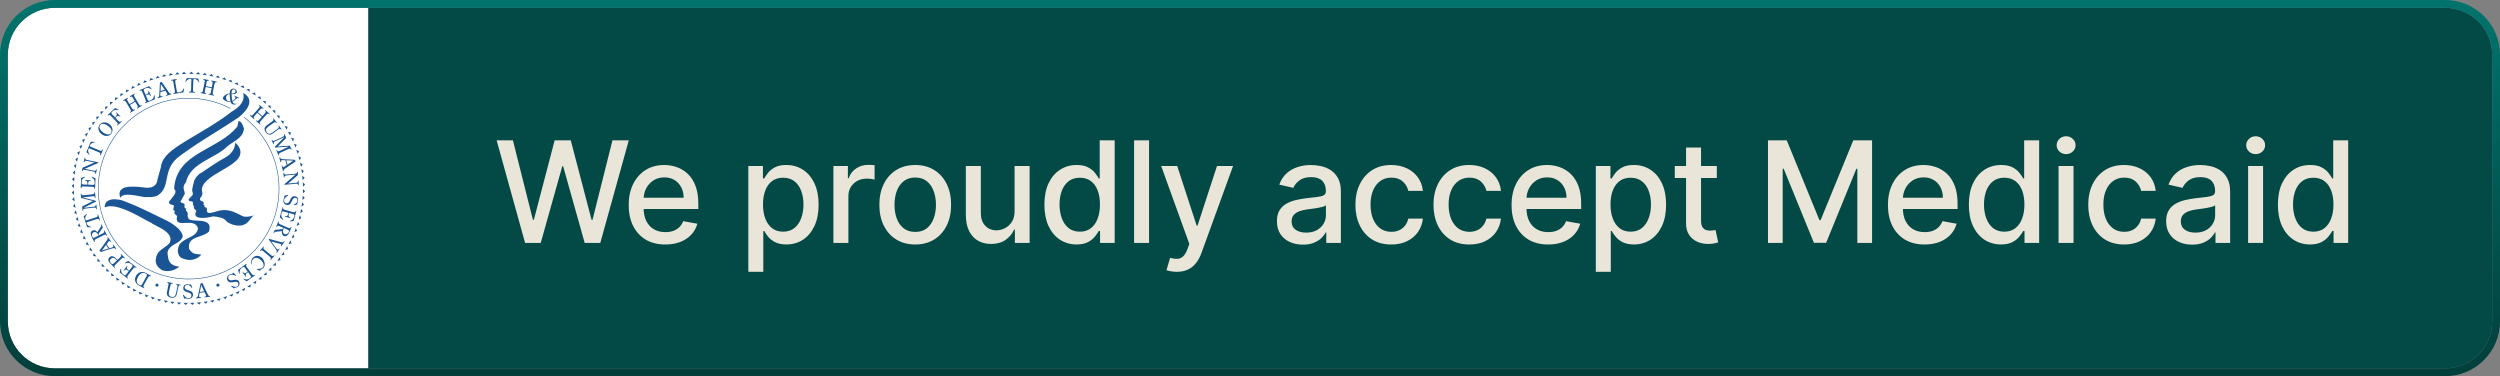
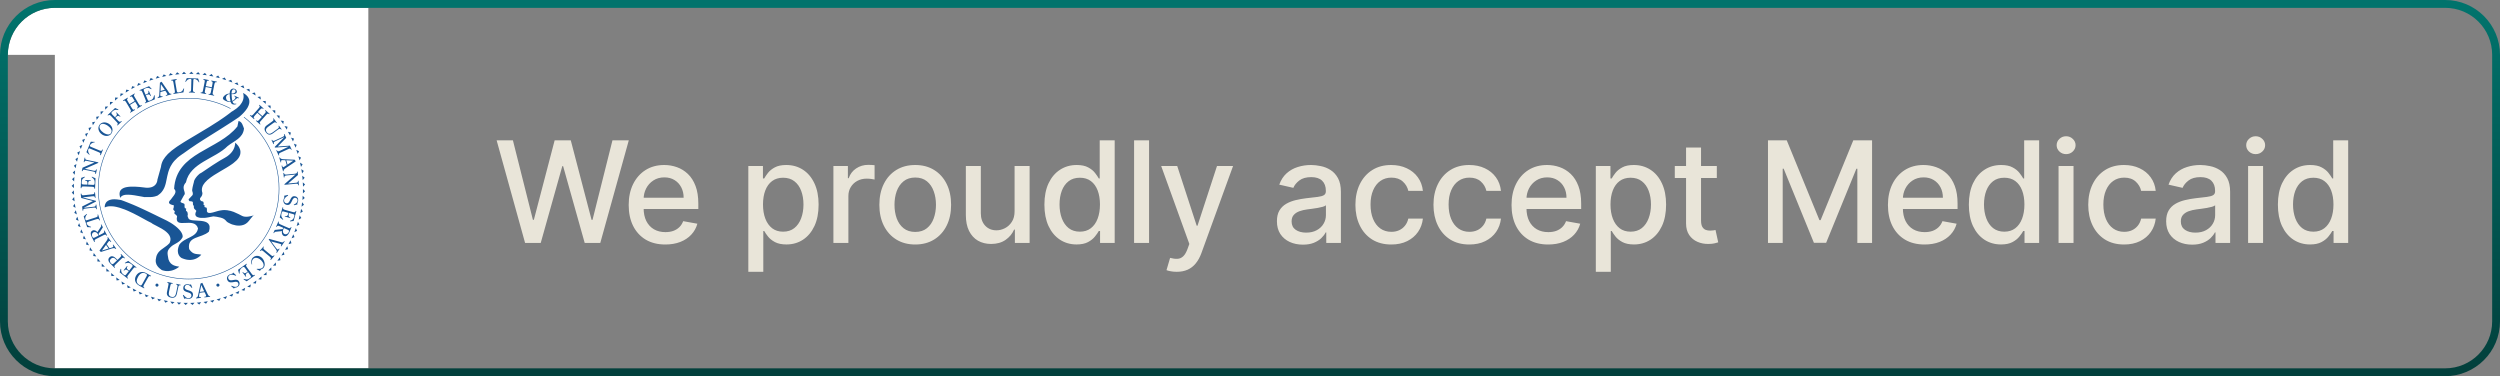
<svg xmlns="http://www.w3.org/2000/svg" width="319" height="48" viewBox="0 0 319 48" fill="none">
  <rect x="0" y="0" width="319" height="48" fill="#808080" stroke="none" />
  <g clip-path="url(#clip0_1492_3655)">
    <rect width="46" height="46" transform="translate(1 1)" fill="white" />
    <g clip-path="url(#clip1_1492_3655)">
      <path d="M29.384 13.834L29.084 13.684L28.78 13.542L28.47 13.406L28.155 13.282L27.834 13.165L27.512 13.059L27.183 12.96L26.85 12.873L26.517 12.796L26.177 12.726L25.834 12.668L25.486 12.62L25.139 12.584L24.788 12.558L24.434 12.54L24.075 12.536C17.696 12.536 12.537 17.702 12.537 24.071C12.537 24.531 12.564 24.984 12.616 25.43C13.289 31.156 18.157 35.605 24.075 35.605C30.444 35.605 35.607 30.436 35.607 24.071C35.607 20.371 33.866 17.073 31.154 14.964" stroke="#185494" stroke-width="0.07" stroke-miterlimit="10.433" stroke-linecap="square" />
      <path d="M24.416 9.147L24.138 9.429H24.698L24.416 9.147ZM23.465 9.158L23.206 9.458L23.758 9.418L23.465 9.158ZM25.286 9.198L24.986 9.458L25.546 9.487L25.286 9.198ZM22.606 9.217L22.358 9.527L22.917 9.458L22.606 9.217ZM26.149 9.297L25.838 9.538L26.387 9.597L26.149 9.297ZM21.747 9.326L21.517 9.648L22.069 9.546L21.747 9.326ZM26.997 9.436L26.679 9.666L27.228 9.758L26.997 9.436ZM20.899 9.487L20.687 9.816L21.228 9.688L20.899 9.487ZM27.838 9.637L27.509 9.846L28.047 9.966L27.838 9.637ZM20.058 9.696L19.868 10.036L20.398 9.878L20.058 9.696ZM28.668 9.886L28.328 10.069L28.858 10.226L28.668 9.886ZM19.228 9.948L19.056 10.306L19.586 10.116L19.228 9.948ZM23.834 9.966L23.637 10.416L23.706 10.449C23.816 10.237 24.036 10.058 24.288 10.069C24.456 10.069 24.427 10.218 24.416 10.346L24.387 11.388C24.375 11.666 24.335 11.725 24.105 11.725V11.805L24.876 11.827V11.747L24.818 11.743L24.752 11.732L24.694 11.707L24.657 11.663L24.635 11.601L24.628 11.531L24.624 11.41L24.668 10.357C24.668 10.226 24.646 10.076 24.818 10.076C25.067 10.098 25.279 10.288 25.377 10.507L25.436 10.478L25.279 10.017L23.834 9.966ZM22.547 10.076L21.838 10.197L21.845 10.277C22.047 10.237 22.098 10.306 22.138 10.577L22.299 11.538C22.335 11.816 22.317 11.886 22.116 11.915L22.127 11.995L23.407 11.787L23.498 11.308L23.425 11.286C23.308 11.597 23.195 11.725 22.866 11.787C22.628 11.827 22.577 11.765 22.547 11.546L22.376 10.537C22.335 10.266 22.357 10.185 22.566 10.156L22.547 10.076ZM25.959 10.076L25.937 10.156C26.138 10.197 26.156 10.266 26.098 10.537L25.907 11.498C25.856 11.776 25.808 11.827 25.618 11.787L25.596 11.878L26.299 12.006L26.317 11.926C26.127 11.886 26.097 11.816 26.156 11.546L26.247 11.096L27.008 11.246L26.916 11.695C26.869 11.966 26.817 12.028 26.627 11.984L26.605 12.065L27.315 12.207L27.326 12.127C27.125 12.087 27.106 12.014 27.158 11.747L27.348 10.785C27.406 10.518 27.446 10.456 27.648 10.496L27.666 10.409L26.968 10.277L26.946 10.357C27.136 10.398 27.158 10.467 27.106 10.738L27.026 11.136L26.265 10.986L26.346 10.588C26.397 10.317 26.448 10.259 26.638 10.299L26.657 10.219L25.959 10.076ZM29.487 10.178L29.125 10.335L29.655 10.526L29.487 10.178ZM18.417 10.259L18.278 10.617L18.779 10.398L18.417 10.259ZM20.618 10.427L20.409 10.548L20.329 11.985C20.329 12.164 20.318 12.387 20.11 12.445L20.128 12.526L20.749 12.357L20.727 12.277C20.629 12.295 20.49 12.314 20.457 12.197C20.439 12.127 20.457 11.915 20.468 11.846V11.747L21.089 11.575L21.269 11.835C21.287 11.879 21.338 11.948 21.349 11.985C21.389 12.105 21.228 12.127 21.148 12.156L21.166 12.237L21.879 12.036L21.846 11.955C21.788 11.966 21.729 11.966 21.678 11.937C21.587 11.879 21.488 11.688 21.429 11.604L20.618 10.427ZM30.288 10.518L29.915 10.657L30.427 10.877L30.288 10.518ZM17.627 10.606L17.507 10.975L18 10.727L17.627 10.606ZM20.526 10.738L21.027 11.454L20.49 11.604L20.526 10.738ZM31.056 10.899L30.687 11.027L31.177 11.275L31.056 10.899ZM16.86 10.997L16.757 11.374L17.236 11.096L16.86 10.997ZM19.02 10.997L17.81 11.498L17.839 11.575C18.018 11.498 18.077 11.546 18.187 11.798L18.56 12.705C18.669 12.968 18.658 13.034 18.479 13.114L18.508 13.184L19.748 12.675L19.741 12.164H19.667C19.558 12.544 19.55 12.653 19.17 12.818C18.958 12.906 18.9 12.877 18.83 12.694L18.6 12.156L18.698 12.127C18.878 12.036 19.079 11.966 19.199 12.266L19.269 12.237L18.987 11.575L18.929 11.597C19.009 11.856 18.878 11.955 18.669 12.046L18.57 12.087L18.388 11.655C18.3 11.425 18.3 11.388 18.53 11.286C18.87 11.147 18.98 11.195 19.298 11.388L19.338 11.326L19.02 10.997ZM29.764 11.302C29.604 11.303 29.46 11.391 29.377 11.557L29.352 11.615L29.337 11.67L29.323 11.743L29.319 11.864L29.315 11.937L29.198 11.948C28.975 11.966 28.789 12.057 28.606 12.237C28.178 12.664 28.686 12.818 28.935 12.935C29.096 13.015 29.257 13.034 29.436 13.026C29.487 13.143 29.527 13.235 29.648 13.293C29.805 13.367 29.995 13.345 30.156 13.286L30.145 13.224C30.046 13.235 29.937 13.253 29.838 13.206C29.758 13.165 29.684 13.056 29.666 12.968C29.838 12.884 29.988 12.756 30.116 12.635C30.248 12.514 30.288 12.474 30.467 12.555L30.496 12.485L29.926 12.207L29.886 12.266C30.006 12.328 30.098 12.394 30.025 12.525C29.948 12.686 29.805 12.803 29.648 12.884C29.575 12.606 29.568 12.313 29.546 12.014C29.758 12.014 30.087 12.028 30.196 11.816C30.288 11.637 30.156 11.436 29.988 11.355C29.913 11.319 29.836 11.301 29.764 11.302ZM31.805 11.326L31.429 11.436L31.907 11.707L31.805 11.326ZM29.83 11.395C29.861 11.395 29.894 11.402 29.926 11.418L29.981 11.454L30.017 11.506L30.039 11.56L30.05 11.622L30.043 11.685L30.028 11.743C29.937 11.915 29.717 11.948 29.546 11.937C29.538 11.816 29.557 11.655 29.615 11.546C29.653 11.455 29.737 11.394 29.83 11.395ZM16.109 11.436L16.029 11.816L16.497 11.516L16.109 11.436ZM32.535 11.805L32.148 11.886L32.616 12.186L32.535 11.805ZM31.007 11.864C31.007 11.864 31.027 11.908 31.047 11.988C31.067 12.067 31.086 12.181 31.083 12.322C31.083 12.345 31.082 12.37 31.08 12.394C31.077 12.444 31.071 12.496 31.061 12.551C31.056 12.578 31.05 12.606 31.044 12.634C31.037 12.663 31.029 12.692 31.02 12.721C31.012 12.751 31.002 12.781 30.991 12.811C30.979 12.842 30.967 12.873 30.954 12.904C30.927 12.967 30.895 13.031 30.857 13.097C30.799 13.195 30.729 13.297 30.643 13.4C30.614 13.434 30.584 13.469 30.552 13.504C30.358 13.713 30.097 13.928 29.748 14.139C29.69 14.174 29.63 14.209 29.567 14.244C29.477 14.314 29.387 14.384 29.296 14.453C29.205 14.522 29.113 14.591 29.021 14.659C28.928 14.727 28.835 14.795 28.741 14.863C28.647 14.93 28.552 14.996 28.457 15.062C28.266 15.195 28.073 15.325 27.879 15.454C27.491 15.711 27.096 15.96 26.703 16.202C26.114 16.566 25.527 16.913 24.965 17.246C24.778 17.357 24.593 17.466 24.412 17.574C24.231 17.681 24.054 17.788 23.881 17.892C23.709 17.997 23.54 18.101 23.377 18.203C23.133 18.355 22.9 18.505 22.682 18.652C22.61 18.701 22.539 18.749 22.47 18.797C22.054 19.087 21.702 19.365 21.435 19.633C21.401 19.672 21.362 19.713 21.321 19.758C21.177 19.915 21.003 20.112 20.853 20.364C20.832 20.401 20.811 20.438 20.791 20.476C20.67 20.707 20.573 20.982 20.536 21.311L20.086 22.92L20.079 23L20.068 23.07L20.05 23.15L20.017 23.245L19.999 23.296L19.973 23.348L19.948 23.399L19.915 23.45L19.878 23.505L19.838 23.556L19.79 23.607L19.739 23.655L19.681 23.702L19.585 23.768L19.512 23.808L19.432 23.845L19.348 23.878L19.205 23.914L19.15 23.925L19.044 23.94L18.986 23.947L18.927 23.951L18.865 23.954H18.734L18.668 23.951L18.595 23.947L18.522 23.94L18.448 23.929C18.041 23.877 17.607 23.83 17.195 23.816C17.04 23.811 16.888 23.81 16.742 23.815C16.645 23.818 16.55 23.824 16.458 23.833C16.366 23.842 16.278 23.854 16.194 23.869C16.151 23.877 16.11 23.886 16.07 23.895C16.03 23.904 15.991 23.915 15.953 23.926C15.915 23.938 15.878 23.95 15.842 23.963C15.807 23.977 15.773 23.991 15.74 24.006C15.642 24.053 15.555 24.108 15.484 24.175C15.46 24.197 15.438 24.221 15.417 24.246C15.397 24.27 15.378 24.296 15.361 24.324C15.344 24.351 15.329 24.38 15.316 24.41C15.303 24.44 15.292 24.471 15.283 24.504C15.255 24.602 15.246 24.714 15.257 24.839C15.268 24.965 15.3 25.104 15.355 25.26C15.364 25.237 15.374 25.215 15.386 25.194C15.397 25.173 15.41 25.153 15.424 25.134C15.438 25.116 15.453 25.098 15.469 25.081C15.485 25.065 15.502 25.049 15.521 25.035C15.539 25.02 15.559 25.006 15.579 24.994C15.62 24.968 15.666 24.946 15.715 24.928C15.764 24.909 15.817 24.894 15.873 24.882C15.901 24.876 15.93 24.871 15.96 24.866C15.989 24.862 16.02 24.858 16.051 24.855C16.144 24.846 16.244 24.842 16.348 24.843C16.836 24.85 17.431 24.963 17.981 25.067C18.138 25.096 18.291 25.125 18.438 25.15C19.098 25.15 19.381 25.166 19.729 25.078C19.787 25.063 19.847 25.045 19.911 25.024C19.974 25.003 20.042 24.978 20.116 24.949C20.236 24.869 20.342 24.785 20.436 24.699C20.459 24.677 20.482 24.655 20.504 24.633C20.526 24.611 20.547 24.589 20.568 24.566C20.588 24.544 20.608 24.521 20.628 24.498C20.762 24.338 20.865 24.169 20.947 23.992C21.017 23.84 21.071 23.683 21.116 23.52C21.132 23.466 21.146 23.412 21.159 23.357C21.2 23.192 21.233 23.022 21.267 22.85C21.29 22.734 21.313 22.618 21.338 22.5C21.375 22.323 21.417 22.144 21.471 21.962C21.543 21.721 21.635 21.477 21.764 21.231C21.828 21.109 21.902 20.986 21.987 20.863C22.029 20.802 22.075 20.741 22.123 20.679C22.171 20.618 22.223 20.557 22.277 20.496C22.387 20.374 22.509 20.252 22.647 20.131C22.716 20.071 22.789 20.011 22.865 19.951C22.981 19.86 23.105 19.771 23.239 19.682C23.284 19.652 23.33 19.622 23.377 19.593C23.657 19.387 23.94 19.186 24.226 18.988C24.512 18.791 24.8 18.597 25.09 18.405C25.236 18.31 25.382 18.215 25.528 18.12C25.674 18.025 25.821 17.931 25.969 17.837C26.264 17.649 26.561 17.462 26.859 17.275C27.755 16.714 28.667 16.15 29.585 15.55C29.739 15.449 29.892 15.348 30.045 15.246C30.199 15.144 30.352 15.04 30.506 14.935C30.588 14.866 30.666 14.799 30.739 14.732C30.812 14.666 30.881 14.601 30.945 14.537C31.009 14.473 31.07 14.411 31.126 14.349C31.294 14.165 31.427 13.993 31.529 13.832C31.563 13.778 31.593 13.726 31.621 13.674C31.785 13.366 31.835 13.102 31.817 12.878C31.814 12.84 31.808 12.804 31.802 12.769C31.795 12.734 31.787 12.7 31.777 12.667C31.767 12.634 31.755 12.602 31.742 12.572C31.717 12.51 31.686 12.453 31.652 12.4C31.636 12.374 31.618 12.348 31.599 12.324C31.544 12.251 31.482 12.187 31.42 12.132C31.4 12.113 31.379 12.096 31.359 12.08C31.298 12.03 31.238 11.99 31.186 11.958C31.151 11.937 31.12 11.919 31.093 11.905C31.04 11.878 31.007 11.864 31.007 11.864ZM15.389 11.915L15.337 12.306L15.776 11.977L15.389 11.915ZM17.176 11.926L16.566 12.284L16.606 12.365C16.778 12.255 16.836 12.295 16.975 12.537L17.187 12.884L16.525 13.286L16.317 12.935C16.178 12.705 16.167 12.624 16.335 12.525L16.295 12.456L15.688 12.818L15.728 12.895C15.896 12.785 15.955 12.825 16.109 13.067L16.606 13.904C16.748 14.145 16.756 14.215 16.587 14.313L16.628 14.383L17.235 14.025L17.198 13.944C17.026 14.054 16.968 14.014 16.818 13.776L16.587 13.385L17.246 12.986L17.487 13.374C17.626 13.615 17.637 13.685 17.465 13.783L17.505 13.856L18.119 13.483L18.076 13.414C17.907 13.524 17.838 13.483 17.695 13.246L17.198 12.405C17.044 12.178 17.044 12.094 17.216 11.995L17.176 11.926ZM29.243 12.011C29.264 12.011 29.285 12.011 29.306 12.014C29.314 12.335 29.347 12.646 29.416 12.946C29.314 12.975 29.204 12.946 29.105 12.906L29.043 12.869L28.985 12.822L28.941 12.763L28.901 12.701L28.872 12.635L28.853 12.566L28.842 12.492V12.423L28.853 12.35L28.875 12.28C28.942 12.14 29.096 12.017 29.243 12.011ZM33.226 12.313L32.846 12.376L33.285 12.705L33.226 12.313ZM14.697 12.438L14.668 12.836L15.088 12.474L14.697 12.438ZM33.895 12.877L33.504 12.906L33.924 13.264L33.895 12.877ZM14.035 13.005L14.027 13.396L14.437 13.015L14.035 13.005ZM33.094 13.366L33.046 13.425C33.196 13.556 33.174 13.633 32.995 13.834L32.344 14.573C32.154 14.785 32.084 14.803 31.945 14.675L31.883 14.734L32.413 15.205L32.472 15.143C32.326 15.015 32.344 14.946 32.527 14.734L32.834 14.394L33.415 14.913L33.105 15.253C32.925 15.465 32.856 15.483 32.706 15.355L32.655 15.414L33.185 15.893L33.243 15.834C33.093 15.695 33.104 15.626 33.294 15.414L33.945 14.686C34.124 14.474 34.194 14.445 34.344 14.584L34.406 14.525L33.865 14.043L33.814 14.116C33.964 14.244 33.945 14.313 33.755 14.514L33.485 14.825L32.904 14.306L33.174 14.006C33.357 13.794 33.434 13.776 33.576 13.904L33.635 13.834L33.094 13.366ZM34.523 13.465L34.136 13.476L34.534 13.856L34.523 13.465ZM13.808 13.586L13.417 13.604L13.428 13.995L13.808 13.586ZM14.686 13.776L13.728 14.686L13.786 14.745C13.936 14.613 14.005 14.635 14.196 14.836L14.865 15.546C15.066 15.743 15.077 15.812 14.938 15.955L14.996 16.013L15.545 15.494L15.486 15.436L15.439 15.476L15.38 15.512L15.329 15.534L15.271 15.538L15.209 15.516L15.159 15.48L15.116 15.439L15.064 15.392L14.717 15.023L14.797 14.953C14.929 14.814 15.097 14.675 15.317 14.905L15.368 14.854L14.867 14.335L14.819 14.383C14.998 14.595 14.907 14.734 14.739 14.894L14.669 14.964L14.37 14.664C14.198 14.485 14.147 14.405 14.307 14.255C14.589 13.984 14.728 13.984 15.09 14.043L15.108 13.973L14.686 13.776ZM34.735 14.076L35.116 14.485L35.123 14.083L34.735 14.076ZM13.216 14.196L12.828 14.233L12.865 14.624L13.216 14.196ZM35.294 14.716L35.645 15.143L35.685 14.756L35.294 14.716ZM12.667 14.843L12.276 14.906L12.338 15.293L12.667 14.843ZM34.914 15.096L34.844 15.143C34.954 15.293 34.914 15.363 34.695 15.524L34.014 16.013C33.704 16.244 33.685 16.565 33.916 16.872C34.175 17.235 34.464 17.275 34.822 17.015L35.444 16.555C35.674 16.394 35.744 16.383 35.864 16.544L35.934 16.492L35.594 16.035L35.524 16.083L35.557 16.138L35.583 16.196L35.579 16.258L35.554 16.313L35.513 16.357L35.473 16.394L35.422 16.434L34.834 16.865C34.556 17.063 34.274 17.212 34.033 16.872C33.806 16.554 34.004 16.324 34.274 16.134L34.844 15.725C35.064 15.564 35.133 15.545 35.265 15.714L35.323 15.662L34.914 15.096ZM35.814 15.385L36.142 15.834L36.205 15.443L35.814 15.385ZM30.436 15.436L30.293 16.134C27.865 19.201 22.495 19.403 22.217 24.078L22.327 24.239C22.597 24.63 21.946 25.201 21.786 25.471C21.435 25.808 21.446 26.049 22.184 26.199C22.184 26.36 22.166 26.55 22.096 26.678C22.107 26.788 22.286 26.937 22.286 26.937C22.367 27.029 22.217 27.098 22.246 27.208C22.275 27.369 22.455 27.318 22.597 27.599C22.184 29.38 24.805 27.57 25.266 29.138C25.094 30.337 23.555 30.25 22.875 31.237C22.334 32.498 23.164 32.908 23.164 32.919L23.259 32.959L23.354 32.996L23.446 33.028L23.537 33.058L23.628 33.083L23.72 33.109L23.811 33.127L23.899 33.142L23.987 33.153L24.074 33.16L24.162 33.164H24.33L24.414 33.156L24.495 33.145L24.576 33.134L24.656 33.12L24.809 33.076L24.886 33.05L24.963 33.021L25.036 32.988L25.106 32.952L25.179 32.915L25.244 32.871L25.314 32.827L25.38 32.78L25.446 32.729L25.508 32.677L25.57 32.619L25.628 32.56L25.687 32.498C25.135 32.356 24.667 32.579 24.137 31.789C23.844 30.089 25.705 30.429 26.656 29.559C27.336 27.468 24.173 28.568 24.034 27.819C24.034 27.767 23.866 27.65 23.965 27.351C23.914 27.168 23.987 27.058 23.745 26.901C23.687 26.671 23.764 26.74 23.775 26.678C23.705 26.48 23.566 26.678 23.566 26.469C23.504 26.261 23.606 26.17 23.515 26.009C23.416 25.91 22.996 25.881 23.036 25.709C23.354 25.149 23.577 24.7 23.555 24.839C23.585 24.711 23.585 24.66 23.555 24.521C23.457 24.159 23.256 23.782 23.724 23.27C24.265 20.751 27.456 20.254 29.043 18.642C29.884 17.962 31.006 17.643 31.134 16.404C30.985 16.042 30.903 15.534 30.436 15.436ZM12.148 15.524L11.767 15.604L11.848 15.984L12.148 15.524ZM13.298 15.617C13.072 15.623 12.854 15.716 12.699 15.926C12.399 16.343 12.6 16.865 12.987 17.132L13.06 17.183L13.137 17.227L13.258 17.282L13.342 17.308L13.423 17.33L13.507 17.341L13.591 17.348L13.675 17.345L13.759 17.334L13.839 17.312L13.916 17.282L13.989 17.246L14.062 17.198L14.128 17.14L14.19 17.07C14.501 16.65 14.348 16.116 13.949 15.835C13.759 15.694 13.524 15.612 13.298 15.617ZM13.12 15.799C13.346 15.8 13.601 15.935 13.77 16.054C14.037 16.244 14.41 16.635 14.158 16.983L14.125 17.026L14.084 17.067L14.03 17.103L13.967 17.129L13.902 17.147L13.836 17.154H13.766L13.693 17.143L13.62 17.129L13.551 17.107L13.481 17.081L13.412 17.052L13.346 17.019L13.284 16.986L13.225 16.95L13.174 16.913C12.914 16.734 12.531 16.313 12.768 15.973C12.859 15.846 12.984 15.799 13.12 15.799ZM36.295 16.083L36.606 16.544L36.686 16.163L36.295 16.083ZM11.679 16.226L11.299 16.324L11.401 16.704L11.679 16.226ZM36.737 16.814L37.015 17.293L37.118 16.913L36.737 16.814ZM11.24 16.953L10.867 17.085L10.999 17.454L11.24 16.953ZM36.306 17.103L36.225 17.132C36.317 17.322 36.266 17.373 36.017 17.494L35.125 17.904C34.876 18.024 34.807 18.013 34.715 17.834L34.646 17.863L34.887 18.393L34.968 18.364C34.876 18.185 34.928 18.123 35.176 18.002L36.288 17.494L35.048 18.752L35.088 18.832L36.836 18.712L35.736 19.235C35.487 19.344 35.417 19.344 35.326 19.154L35.257 19.194L35.556 19.841L35.637 19.812L35.608 19.75L35.593 19.662L35.611 19.611L35.652 19.564L35.706 19.523L35.758 19.494L35.812 19.468L36.737 19.044C36.986 18.924 37.056 18.935 37.147 19.114L37.216 19.085L36.985 18.584L35.435 18.694L36.525 17.593L36.306 17.103ZM37.136 17.564L37.385 18.054L37.516 17.684L37.136 17.564ZM10.849 17.713L10.487 17.852L10.637 18.222L10.849 17.713ZM11.58 18.083L11.028 19.413L11.39 19.753L11.438 19.702C11.28 19.523 11.178 19.253 11.28 19.022C11.35 18.861 11.47 18.953 11.588 19.004L12.549 19.402C12.809 19.512 12.86 19.563 12.768 19.772L12.849 19.812L13.138 19.103L13.068 19.063L13.043 19.121L13.01 19.176L12.973 19.216L12.918 19.242H12.853L12.79 19.227L12.735 19.209L12.673 19.183L11.69 18.774C11.569 18.722 11.419 18.693 11.478 18.543C11.58 18.313 11.84 18.185 12.081 18.163V18.105L11.58 18.083ZM30.007 18.203C30.007 18.204 30.014 18.276 30.001 18.395C29.984 18.561 29.93 18.817 29.772 19.105C29.757 19.131 29.742 19.157 29.726 19.184C29.709 19.21 29.692 19.237 29.674 19.264C29.656 19.291 29.637 19.318 29.617 19.345C29.597 19.373 29.576 19.4 29.554 19.427C29.532 19.455 29.508 19.483 29.484 19.51C29.459 19.538 29.434 19.565 29.407 19.593C29.354 19.648 29.296 19.703 29.233 19.757C29.17 19.812 29.102 19.866 29.028 19.919C28.991 19.946 28.953 19.972 28.913 19.998C28.834 20.051 28.749 20.102 28.658 20.152C28.475 20.252 28.296 20.355 28.121 20.459C28.033 20.511 27.947 20.564 27.862 20.616C26.925 21.19 26.144 21.763 25.764 22C25.729 22.021 25.698 22.04 25.67 22.056C25.642 22.072 25.618 22.084 25.598 22.094C25.565 22.108 25.527 22.131 25.486 22.161C25.465 22.176 25.444 22.193 25.422 22.211C25.355 22.266 25.283 22.334 25.212 22.411C25.188 22.436 25.164 22.463 25.14 22.49C25.093 22.544 25.047 22.601 25.004 22.659C24.961 22.717 24.921 22.776 24.885 22.835C24.815 22.953 24.763 23.069 24.745 23.169C24.741 23.194 24.738 23.219 24.738 23.242C24.738 23.242 24.721 23.302 24.695 23.396C24.683 23.442 24.668 23.497 24.653 23.557C24.6 23.766 24.538 24.034 24.522 24.211C24.52 24.237 24.518 24.26 24.518 24.282C24.517 24.324 24.521 24.358 24.53 24.379C24.571 24.493 24.615 24.617 24.608 24.736C24.605 24.796 24.589 24.854 24.554 24.909C24.547 24.92 24.562 24.898 24.554 24.909L24.175 25.318C24.175 25.318 24.082 25.363 24.071 25.454C24.07 25.463 24.07 25.444 24.071 25.454C24.074 25.504 24.101 25.595 24.175 25.669C24.175 25.669 24.198 25.669 24.232 25.671C24.283 25.673 24.362 25.679 24.434 25.694C24.494 25.707 24.549 25.726 24.58 25.754C24.576 25.747 24.586 25.759 24.58 25.754C24.589 25.767 24.611 25.8 24.614 25.817C24.633 25.897 24.596 26.003 24.628 26.111C24.634 26.133 24.643 26.154 24.655 26.176C24.647 26.165 24.662 26.186 24.655 26.176C24.664 26.186 24.695 26.229 24.705 26.24C24.726 26.26 24.736 26.276 24.74 26.29C24.738 26.298 24.734 26.348 24.732 26.357C24.728 26.375 24.726 26.396 24.729 26.424C24.724 26.406 24.73 26.437 24.729 26.424C24.736 26.458 24.749 26.531 24.754 26.553C24.75 26.543 24.756 26.564 24.754 26.553C24.76 26.573 24.778 26.622 24.795 26.644C24.821 26.676 24.864 26.716 24.939 26.781C24.991 26.823 25.021 26.854 25.037 26.88C25.036 26.885 25.048 26.941 25.047 26.945C25.037 26.974 25.01 27.001 24.991 27.042C24.985 27.055 24.995 27.024 24.991 27.042C24.987 27.059 24.964 27.128 24.957 27.154C24.949 27.181 24.941 27.21 24.936 27.242C24.93 27.274 24.926 27.308 24.926 27.344C24.926 27.361 24.927 27.379 24.93 27.397C24.933 27.415 24.937 27.433 24.942 27.451C24.953 27.487 24.97 27.523 24.997 27.557C25.01 27.574 25.025 27.591 25.043 27.607C25.06 27.623 25.08 27.639 25.103 27.654C25.126 27.669 25.152 27.683 25.181 27.697C25.238 27.723 25.307 27.747 25.391 27.765C25.433 27.775 25.479 27.783 25.528 27.79C25.578 27.796 25.628 27.801 25.677 27.804C25.825 27.814 25.968 27.811 26.105 27.8C26.151 27.797 26.196 27.793 26.24 27.788C26.46 27.763 26.66 27.721 26.828 27.684C26.995 27.647 27.129 27.615 27.22 27.61C27.205 27.609 27.238 27.609 27.22 27.61C27.295 27.619 27.416 27.628 27.483 27.638C27.551 27.647 27.615 27.656 27.676 27.666C27.858 27.695 28.008 27.727 28.134 27.762C28.218 27.784 28.291 27.808 28.356 27.833C28.388 27.846 28.419 27.859 28.447 27.872C28.475 27.885 28.501 27.898 28.526 27.912C28.576 27.939 28.619 27.968 28.657 27.997C28.696 28.026 28.73 28.057 28.762 28.089C28.778 28.105 28.794 28.121 28.809 28.137C28.84 28.17 28.869 28.204 28.899 28.24C28.973 28.326 29.191 28.467 29.483 28.585C29.542 28.608 29.603 28.631 29.667 28.652C29.795 28.694 29.932 28.73 30.075 28.754C30.11 28.76 30.146 28.766 30.182 28.771C30.255 28.78 30.328 28.786 30.402 28.789C30.549 28.794 30.699 28.784 30.846 28.755C30.919 28.74 30.992 28.721 31.064 28.695C31.171 28.658 31.276 28.607 31.376 28.542C31.442 28.499 31.507 28.449 31.569 28.392C31.631 28.335 31.691 28.271 31.747 28.2C31.859 28.057 31.954 27.939 32.033 27.84C32.113 27.742 32.178 27.665 32.23 27.604C32.273 27.553 32.303 27.519 32.331 27.489L32.247 27.516L32.17 27.538L32.083 27.559L31.984 27.581L31.882 27.603L31.827 27.614L31.772 27.625L31.717 27.633L31.659 27.64L31.604 27.647L31.545 27.651L31.487 27.655H31.37L31.311 27.651L31.253 27.647L31.198 27.64L31.14 27.629L31.085 27.618L31.03 27.603L30.979 27.585L30.928 27.563L30.877 27.541C30.716 27.456 30.573 27.383 30.444 27.319C30.185 27.191 29.984 27.102 29.823 27.039C29.662 26.976 29.541 26.939 29.443 26.915C29.346 26.891 29.272 26.88 29.205 26.869C29.171 26.863 29.139 26.858 29.107 26.85C29.072 26.842 29.033 26.833 28.99 26.826C28.796 26.794 28.519 26.784 28.12 26.855C28.076 26.863 28.03 26.872 27.983 26.882C27.936 26.892 27.887 26.903 27.836 26.915C27.685 26.952 27.519 26.999 27.337 27.059C27.277 27.078 27.22 27.095 27.167 27.108C27.061 27.137 26.97 27.154 26.891 27.164C26.851 27.169 26.815 27.172 26.782 27.173C26.682 27.176 26.608 27.163 26.553 27.143C26.535 27.136 26.518 27.128 26.504 27.12C26.49 27.112 26.515 27.13 26.504 27.12C26.429 27.056 26.398 26.949 26.398 26.949C26.398 26.924 26.401 26.882 26.403 26.832C26.407 26.746 26.407 26.637 26.381 26.561C26.377 26.55 26.386 26.57 26.381 26.561C26.371 26.542 26.347 26.497 26.331 26.486C26.324 26.481 26.341 26.489 26.331 26.486C26.322 26.484 26.288 26.47 26.277 26.47C26.258 26.469 26.292 26.472 26.277 26.47C26.262 26.468 26.197 26.46 26.184 26.457C26.172 26.453 26.194 26.462 26.184 26.457C26.165 26.448 26.117 26.424 26.107 26.412C26.092 26.393 26.085 26.372 26.084 26.351C26.083 26.323 26.091 26.295 26.099 26.274L26.098 26.189C26.069 26.183 26.046 26.176 26.027 26.167C26.018 26.162 26.034 26.172 26.027 26.167C26.013 26.156 25.979 26.128 25.973 26.116C25.937 26.044 25.999 25.951 25.999 25.951C25.996 25.929 25.992 25.909 25.988 25.891C25.985 25.873 25.993 25.906 25.988 25.891C25.98 25.861 25.959 25.788 25.948 25.77C25.938 25.751 25.926 25.738 25.914 25.727C25.889 25.707 25.86 25.7 25.829 25.694C25.813 25.692 25.846 25.698 25.829 25.694C25.811 25.691 25.743 25.678 25.725 25.671C25.706 25.664 25.686 25.654 25.666 25.64C25.647 25.628 25.629 25.614 25.612 25.599C25.548 25.54 25.512 25.464 25.516 25.383C25.517 25.363 25.521 25.343 25.527 25.323C25.539 25.282 25.562 25.241 25.597 25.201C25.621 25.175 25.642 25.149 25.661 25.124C25.681 25.098 25.698 25.073 25.714 25.049C25.744 24.999 25.768 24.952 25.785 24.907C25.811 24.84 25.823 24.777 25.828 24.722C25.837 24.593 25.8 24.501 25.784 24.467C25.743 24.257 25.753 24.042 25.819 23.85C25.835 23.802 25.855 23.755 25.877 23.708C25.888 23.684 25.9 23.661 25.912 23.637C25.925 23.614 25.938 23.591 25.952 23.568C26.007 23.476 26.073 23.386 26.147 23.298C26.334 23.077 26.576 22.867 26.852 22.664C26.962 22.582 27.078 22.502 27.197 22.423C27.257 22.384 27.318 22.344 27.379 22.305C27.625 22.149 27.883 21.995 28.141 21.844C28.4 21.692 28.659 21.543 28.907 21.393C29.031 21.318 29.152 21.243 29.269 21.168C29.386 21.093 29.499 21.018 29.605 20.942C29.659 20.904 29.711 20.866 29.762 20.828C29.913 20.714 30.049 20.599 30.167 20.482C30.206 20.443 30.242 20.404 30.276 20.365C30.31 20.327 30.342 20.289 30.371 20.251C30.4 20.213 30.427 20.175 30.451 20.137C30.476 20.1 30.499 20.063 30.519 20.026C30.539 19.989 30.557 19.952 30.573 19.916C30.59 19.88 30.604 19.844 30.616 19.808C30.629 19.773 30.639 19.738 30.648 19.703C30.657 19.668 30.664 19.634 30.669 19.6C30.68 19.532 30.684 19.465 30.683 19.401C30.683 19.369 30.681 19.337 30.678 19.305C30.675 19.274 30.671 19.243 30.665 19.213C30.66 19.183 30.653 19.153 30.646 19.124C30.638 19.094 30.63 19.066 30.62 19.037C30.593 18.953 30.557 18.873 30.517 18.8C30.503 18.775 30.489 18.751 30.475 18.728C30.447 18.681 30.417 18.637 30.387 18.596C30.326 18.514 30.263 18.442 30.207 18.384C30.15 18.326 30.1 18.281 30.064 18.251C30.028 18.22 30.007 18.204 30.007 18.203ZM37.498 18.335L37.717 18.843L37.856 18.474L37.498 18.335ZM10.508 18.485L10.146 18.653L10.318 19.011L10.508 18.485ZM37.804 19.125L37.995 19.644L38.155 19.293L37.804 19.125ZM10.209 19.282L9.857 19.472L10.047 19.812L10.209 19.282ZM38.064 19.933L38.225 20.463L38.407 20.112L38.064 19.933ZM35.717 20.083L35.636 20.105L35.804 20.722L35.885 20.704C35.855 20.602 35.837 20.474 35.965 20.433C36.035 20.422 36.236 20.441 36.316 20.441L36.415 20.452L36.587 21.062L36.316 21.242C36.287 21.271 36.217 21.311 36.173 21.333C36.046 21.362 36.035 21.201 36.005 21.121L35.925 21.143L36.115 21.852L36.195 21.834C36.184 21.772 36.184 21.713 36.225 21.651C36.276 21.57 36.455 21.454 36.547 21.391L37.734 20.595L37.614 20.382L36.173 20.313C35.994 20.302 35.775 20.291 35.717 20.083ZM9.96 20.093L9.62 20.302L9.828 20.631L9.96 20.093ZM10.797 20.112L10.68 20.682L10.76 20.693C10.797 20.503 10.877 20.481 11.148 20.543L12.058 20.733L10.53 21.402L10.438 21.823L10.53 21.841C10.566 21.644 10.636 21.622 10.91 21.684L11.868 21.881C12.139 21.944 12.197 21.98 12.157 22.181L12.237 22.203L12.358 21.633L12.27 21.611C12.226 21.812 12.157 21.823 11.89 21.772L10.819 21.541L12.53 20.792L12.548 20.712L11.17 20.423C10.899 20.371 10.837 20.324 10.877 20.134L10.797 20.112ZM36.535 20.452L37.423 20.503L36.685 21.004L36.535 20.452ZM38.275 20.752L38.407 21.293L38.615 20.964L38.275 20.752ZM9.747 20.924L9.429 21.143L9.656 21.461L9.747 20.924ZM38.444 21.581L38.546 22.134L38.766 21.812L38.444 21.581ZM9.586 21.753L9.286 22.002L9.528 22.302L9.586 21.753ZM37.895 21.903C37.913 22.101 37.855 22.141 37.584 22.174L36.605 22.269C36.327 22.291 36.265 22.262 36.246 22.061L36.155 22.071L36.217 22.649L36.293 22.642C36.278 22.441 36.348 22.411 36.615 22.382L37.705 22.269L36.294 23.501L36.305 23.581L37.705 23.45C37.976 23.421 38.045 23.45 38.063 23.651L38.144 23.64L38.093 23.062L38.016 23.073C38.034 23.271 37.965 23.311 37.694 23.329L36.755 23.421L38.023 22.331L37.983 21.903L37.895 21.903ZM36.293 22.642C36.293 22.639 36.294 22.645 36.293 22.642V22.642ZM38.564 22.422L38.623 22.982L38.875 22.671L38.564 22.422ZM10.797 22.543L10.358 22.7L10.296 24.002L10.387 24.013C10.398 23.812 10.457 23.782 10.738 23.79L11.718 23.83C12 23.852 12.058 23.881 12.047 24.079L12.128 24.09L12.19 22.752L11.729 22.543L11.696 22.602C12 22.861 12.098 22.942 12.08 23.351C12.069 23.581 12.018 23.604 11.817 23.589L11.239 23.559L11.25 23.461C11.239 23.26 11.268 23.051 11.586 23.073V23L10.866 22.964V23.03C11.14 23.062 11.177 23.223 11.159 23.461V23.56L10.687 23.541C10.446 23.53 10.409 23.512 10.417 23.26C10.438 22.891 10.53 22.814 10.826 22.613L10.797 22.543ZM9.488 22.591L9.188 22.861L9.459 23.15L9.488 22.591ZM38.638 23.271L38.667 23.819L38.927 23.53L38.638 23.271ZM9.43 23.439L9.148 23.72L9.43 24.002V23.439ZM38.656 24.119V24.671L38.927 24.4L38.656 24.119ZM9.419 24.291L9.159 24.59L9.448 24.85L9.419 24.291ZM12.117 24.521L12.04 24.528L12.044 24.583L12.04 24.642L12.022 24.697L11.982 24.737L11.923 24.766L11.861 24.78L11.799 24.791L11.729 24.799L10.746 24.909C10.479 24.942 10.409 24.909 10.387 24.711L10.296 24.718L10.358 25.26L11.868 25.651L10.479 26.349L10.537 26.89L10.618 26.879C10.6 26.678 10.658 26.638 10.94 26.608L11.909 26.496C12.19 26.467 12.249 26.496 12.278 26.697L12.358 26.686L12.3 26.105L12.209 26.116C12.227 26.317 12.168 26.357 11.898 26.387L10.68 26.518L12.249 25.718L12.238 25.626L10.549 25.188L11.748 25.049C12.03 25.016 12.099 25.049 12.117 25.246L12.198 25.239L12.117 24.521ZM36.737 24.868L36.236 24.989C36.265 25.029 36.294 25.099 36.287 25.15C36.276 25.249 36.185 25.38 36.166 25.53C36.126 25.841 36.305 26.108 36.627 26.148C37.014 26.199 37.135 25.889 37.274 25.589C37.343 25.431 37.464 25.208 37.684 25.241C37.866 25.259 37.994 25.42 37.965 25.61C37.936 25.859 37.694 26.02 37.486 26.108L37.515 26.188L37.965 26.078C37.936 26.049 37.936 25.998 37.936 25.95C37.947 25.899 37.954 25.881 37.983 25.819C38.016 25.749 38.035 25.709 38.045 25.629C38.086 25.318 37.925 25.08 37.614 25.04C36.945 24.96 37.106 26.009 36.535 25.939C36.327 25.91 36.225 25.72 36.247 25.53C36.276 25.271 36.546 25.08 36.766 24.949L36.737 24.868ZM38.623 24.971L38.594 25.519L38.886 25.259L38.623 24.971ZM9.459 25.139L9.207 25.45L9.517 25.691L9.459 25.139ZM14.582 25.427C14.431 25.428 14.299 25.442 14.183 25.466C14.106 25.481 14.036 25.501 13.973 25.525C13.814 25.584 13.696 25.665 13.609 25.754C13.591 25.772 13.575 25.791 13.56 25.809C13.545 25.828 13.531 25.847 13.518 25.866C13.505 25.885 13.493 25.904 13.482 25.923C13.329 26.192 13.367 26.47 13.367 26.47C13.392 26.458 13.417 26.447 13.442 26.436C13.493 26.415 13.546 26.397 13.6 26.381C13.654 26.366 13.71 26.353 13.767 26.343C13.796 26.338 13.825 26.334 13.854 26.331C13.913 26.323 13.973 26.319 14.035 26.316C14.157 26.312 14.285 26.317 14.417 26.33C14.483 26.337 14.55 26.346 14.618 26.357C14.686 26.367 14.755 26.38 14.824 26.395C14.963 26.424 15.105 26.46 15.249 26.503C15.465 26.566 15.685 26.644 15.906 26.73C15.98 26.759 16.054 26.789 16.128 26.819C16.201 26.85 16.275 26.882 16.349 26.914C16.57 27.011 16.789 27.115 17.004 27.221C17.433 27.433 17.842 27.655 18.203 27.854C18.685 28.119 19.082 28.344 19.327 28.448C19.338 28.459 19.352 28.471 19.367 28.484C19.383 28.496 19.401 28.509 19.42 28.522C19.46 28.549 19.507 28.577 19.56 28.607C19.666 28.666 19.798 28.732 19.943 28.806C20.161 28.916 20.41 29.043 20.652 29.187C20.773 29.259 20.893 29.336 21.006 29.418C21.156 29.527 21.295 29.644 21.412 29.77C21.441 29.802 21.469 29.834 21.495 29.867C21.678 30.096 21.783 30.353 21.75 30.641C21.74 30.724 21.72 30.808 21.686 30.896C21.669 30.94 21.65 30.984 21.626 31.029C21.55 31.11 21.473 31.184 21.394 31.252C21.355 31.286 21.315 31.318 21.276 31.35C21.038 31.538 20.797 31.686 20.583 31.853C20.547 31.881 20.513 31.909 20.479 31.938C20.41 31.996 20.346 32.058 20.285 32.124C20.256 32.158 20.227 32.193 20.199 32.229C20.116 32.338 20.045 32.462 19.988 32.608C19.97 32.665 19.954 32.72 19.94 32.774C19.87 33.041 19.852 33.265 19.883 33.463C19.896 33.543 19.916 33.617 19.945 33.689C19.959 33.725 19.975 33.76 19.992 33.794C20.028 33.863 20.071 33.929 20.122 33.993C20.198 34.089 20.29 34.181 20.398 34.272C20.471 34.333 20.55 34.393 20.636 34.455C20.684 34.474 20.732 34.491 20.781 34.507C20.879 34.537 20.978 34.559 21.077 34.573C21.227 34.594 21.377 34.598 21.526 34.587C21.625 34.579 21.723 34.565 21.82 34.544C21.869 34.533 21.918 34.521 21.965 34.508C22.109 34.467 22.248 34.413 22.382 34.347C22.471 34.303 22.557 34.254 22.64 34.201C22.681 34.174 22.722 34.146 22.761 34.117C22.801 34.088 22.839 34.058 22.877 34.027C22.835 34.019 22.787 34.012 22.732 34.003C22.678 33.994 22.618 33.984 22.555 33.972C22.523 33.965 22.49 33.958 22.457 33.95C22.391 33.933 22.322 33.913 22.253 33.888C22.218 33.875 22.183 33.861 22.149 33.845C22.046 33.798 21.944 33.736 21.85 33.655C21.819 33.627 21.789 33.598 21.76 33.566C21.659 33.455 21.572 33.314 21.512 33.134C21.503 33.108 21.495 33.082 21.487 33.054C21.418 32.65 21.353 32.383 21.39 32.145C21.409 32.026 21.453 31.914 21.536 31.796C21.597 31.708 21.68 31.615 21.79 31.514C21.826 31.48 21.865 31.445 21.908 31.409C21.959 31.365 22.013 31.326 22.07 31.288C22.183 31.214 22.306 31.149 22.431 31.08C22.524 31.028 22.619 30.974 22.713 30.91C22.775 30.868 22.837 30.822 22.897 30.771C22.927 30.745 22.957 30.718 22.986 30.689C23.016 30.66 23.044 30.629 23.073 30.597C23.157 30.5 23.237 30.387 23.308 30.25C23.312 30.196 23.31 30.141 23.303 30.086C23.299 30.059 23.295 30.032 23.288 30.004C23.282 29.977 23.274 29.949 23.265 29.922C23.257 29.895 23.247 29.867 23.235 29.84C23.213 29.786 23.186 29.731 23.155 29.677C23.077 29.542 22.975 29.409 22.856 29.281C22.714 29.128 22.549 28.981 22.378 28.846C21.978 28.531 21.542 28.279 21.275 28.148L20.899 27.965L20.529 27.786L20.167 27.61L19.813 27.435L19.458 27.263L19.111 27.095L18.416 26.766L17.721 26.444L17.367 26.287L17.009 26.133L16.643 25.983L16.27 25.833L15.89 25.684L15.499 25.541C15.426 25.525 15.356 25.51 15.288 25.498C15.016 25.447 14.783 25.426 14.582 25.427ZM38.547 25.808L38.477 26.371L38.788 26.119L38.547 25.808ZM9.539 25.991L9.32 26.309L9.638 26.528L9.539 25.991ZM36.056 26.448L35.694 27.738L36.104 28.049L36.144 27.998C35.907 27.669 35.826 27.577 35.936 27.179C35.994 26.959 36.056 26.949 36.246 27L36.806 27.161L36.777 27.259C36.736 27.45 36.667 27.65 36.356 27.559L36.334 27.629L37.025 27.819L37.043 27.76C36.795 27.669 36.795 27.501 36.857 27.277L36.886 27.179L37.336 27.3C37.574 27.369 37.606 27.387 37.533 27.64C37.446 27.991 37.336 28.049 36.996 28.181L37.014 28.25L37.464 28.199L37.815 26.938L37.734 26.909C37.683 27.099 37.607 27.121 37.343 27.051L36.396 26.788C36.137 26.711 36.075 26.66 36.137 26.47L36.056 26.448ZM38.415 26.649L38.323 27.201L38.645 26.978L38.415 26.649ZM9.678 26.828L9.477 27.16L9.806 27.358L9.678 26.828ZM11.057 27.3L10.68 27.61L11.119 28.978L11.609 29.007L11.62 28.938C11.378 28.897 11.13 28.758 11.057 28.517C10.998 28.36 11.159 28.338 11.28 28.298L12.27 27.98C12.537 27.899 12.61 27.91 12.68 28.129L12.757 28.1L12.519 27.369L12.439 27.387L12.453 27.446L12.468 27.512L12.46 27.577L12.435 27.629L12.384 27.669L12.322 27.702L12.267 27.724L12.197 27.749L11.199 28.067C11.079 28.108 10.947 28.181 10.899 28.02C10.819 27.779 10.94 27.519 11.108 27.351L11.057 27.3ZM32.43 27.397C32.426 27.398 32.436 27.392 32.43 27.397C32.414 27.409 32.37 27.447 32.331 27.489L32.39 27.475C32.39 27.475 32.425 27.417 32.43 27.397ZM38.236 27.479L38.115 28.031L38.444 27.819L38.236 27.479ZM9.869 27.65L9.679 27.998L10.03 28.188L9.869 27.65ZM35.516 28.268L35.234 28.919L35.307 28.959C35.388 28.78 35.465 28.769 35.717 28.879L36.145 29.069L36.075 29.23L35.055 29.34L34.887 29.72L34.956 29.76C35.037 29.57 35.117 29.577 35.307 29.559L35.987 29.489C35.918 29.72 35.987 29.998 36.218 30.107C36.547 30.25 36.784 29.946 36.905 29.68L37.197 29L37.124 28.97C37.026 29.197 36.894 29.128 36.704 29.04L35.816 28.649C35.567 28.539 35.516 28.48 35.596 28.298L35.516 28.268ZM38.017 28.298L37.856 28.839L38.207 28.649L38.017 28.298ZM10.099 28.47L9.938 28.828L10.289 28.988L10.099 28.47ZM12.94 28.631L12.867 28.667C12.969 28.85 12.899 28.897 12.797 29.058L12.421 29.629C12.289 29.427 12.029 29.299 11.799 29.42C11.477 29.577 11.558 29.958 11.697 30.217L12.029 30.879L12.11 30.839C12 30.619 12.128 30.568 12.307 30.47L13.177 30.027C13.43 29.899 13.499 29.899 13.587 30.078L13.66 30.038L13.338 29.409L13.258 29.45C13.349 29.618 13.309 29.68 13.068 29.808L12.647 30.02L12.567 29.859L13.13 29L12.94 28.631ZM36.225 29.098L36.675 29.299C36.857 29.38 36.927 29.42 36.846 29.61C36.755 29.808 36.547 29.957 36.316 29.87C36.057 29.749 36.057 29.438 36.166 29.219L36.225 29.098ZM37.746 29.109L37.556 29.628L37.907 29.46L37.746 29.109ZM10.377 29.27L10.238 29.639L10.6 29.778L10.377 29.27ZM12.109 29.606C12.291 29.616 12.445 29.767 12.519 29.939L12.578 30.06L12.128 30.287C11.96 30.367 11.891 30.407 11.788 30.217C11.69 30.02 11.697 29.767 11.92 29.647C11.985 29.615 12.048 29.603 12.109 29.606ZM37.424 29.899L37.205 30.407L37.574 30.257L37.424 29.899ZM10.71 30.06L10.589 30.429L10.958 30.55L10.71 30.06ZM13.77 30.25L13.708 30.298C13.737 30.36 13.759 30.407 13.737 30.477C13.719 30.568 13.587 30.747 13.528 30.828L12.688 31.987L12.878 32.148L14.249 31.716C14.428 31.669 14.64 31.599 14.757 31.778L14.83 31.727L14.457 31.208L14.388 31.259C14.45 31.34 14.508 31.457 14.409 31.53C14.347 31.566 14.146 31.628 14.069 31.647L13.978 31.68L13.609 31.157L13.799 30.897C13.817 30.857 13.868 30.787 13.898 30.769C14.007 30.689 14.077 30.839 14.139 30.897L14.197 30.85L13.77 30.25ZM34.327 30.477L34.287 30.55L35.117 31.687C35.186 31.767 35.307 31.939 35.315 32.049C35.325 32.118 35.285 32.169 35.256 32.228L35.325 32.279L35.676 31.756L35.607 31.709C35.545 31.778 35.486 31.888 35.388 31.818C35.325 31.778 35.216 31.628 35.164 31.566L34.605 30.809L35.647 31.087C35.694 31.098 35.804 31.127 35.855 31.157C35.947 31.219 35.874 31.317 35.826 31.387L35.896 31.438L36.327 30.798L36.254 30.758C36.218 30.817 36.166 30.89 36.104 30.919C36.035 30.948 35.954 30.919 35.844 30.89L34.327 30.477ZM37.066 30.659L36.813 31.157L37.186 31.04L37.066 30.659ZM11.079 30.817L10.976 31.197L11.36 31.299L11.079 30.817ZM13.528 31.248L13.857 31.709L13.009 31.968L13.528 31.248ZM36.656 31.409L36.375 31.888L36.755 31.789L36.656 31.409ZM33.625 31.449L33.157 31.998L33.227 32.049L33.263 32.009L33.303 31.972L33.358 31.946H33.413L33.475 31.968L33.53 32.005L33.581 32.041L33.625 32.078L34.386 32.718C34.594 32.897 34.627 32.966 34.495 33.116L34.557 33.178L35.025 32.626L34.956 32.568C34.824 32.729 34.755 32.707 34.546 32.528L33.792 31.898C33.58 31.715 33.55 31.646 33.682 31.496L33.625 31.449ZM11.496 31.559L11.419 31.946L11.81 32.027L11.496 31.559ZM36.207 32.129L35.907 32.597L36.287 32.506L36.207 32.129ZM11.96 32.279L11.898 32.666L12.289 32.718L11.96 32.279ZM15.437 32.396L15.389 32.458L15.433 32.509L15.463 32.557L15.474 32.638L15.452 32.692L15.415 32.743L15.379 32.787L15.335 32.835L14.987 33.168L14.837 33.007C14.589 32.747 14.26 32.557 13.978 32.828C13.737 33.054 13.818 33.358 14.018 33.566L14.629 34.188L14.688 34.137C14.538 33.987 14.567 33.917 14.768 33.727L15.47 33.047C15.667 32.846 15.737 32.828 15.879 32.977L15.938 32.919L15.437 32.396ZM32.799 32.645C32.614 32.649 32.43 32.719 32.277 32.868C32.035 33.098 32.006 33.434 32.116 33.738L32.178 33.727C32.116 33.478 32.116 33.226 32.306 33.036C32.617 32.747 33.088 32.966 33.337 33.226C33.567 33.467 33.798 33.877 33.498 34.158C33.326 34.326 32.997 34.326 32.778 34.297L32.748 34.356L33.187 34.568C33.205 34.505 33.227 34.454 33.267 34.418C33.308 34.374 33.359 34.356 33.406 34.326C33.468 34.304 33.527 34.275 33.586 34.217C33.768 34.038 33.809 33.778 33.757 33.548C33.717 33.317 33.615 33.109 33.458 32.937C33.277 32.746 33.037 32.64 32.799 32.645ZM35.717 32.816L35.388 33.266L35.776 33.208L35.717 32.816ZM14.43 32.897C14.581 32.9 14.722 33.013 14.859 33.157L14.929 33.226L14.567 33.566C14.417 33.709 14.336 33.778 14.179 33.606C14 33.427 13.949 33.219 14.146 33.025C14.245 32.932 14.339 32.895 14.43 32.897ZM12.457 32.966L12.421 33.357L12.808 33.387L12.457 32.966ZM16.358 33.288L15.927 33.548L15.956 33.606C16.347 33.518 16.468 33.478 16.786 33.727C16.969 33.866 16.958 33.928 16.837 34.085L16.479 34.538L16.398 34.476C16.238 34.367 16.077 34.217 16.278 33.965L16.219 33.928L15.777 34.487L15.828 34.539C16.007 34.327 16.157 34.396 16.347 34.539L16.428 34.604L16.139 34.977C15.989 35.164 15.956 35.186 15.759 35.025C15.47 34.806 15.459 34.685 15.459 34.316L15.389 34.305L15.269 34.754L16.296 35.555L16.347 35.485C16.186 35.365 16.208 35.295 16.369 35.076L16.976 34.304C17.148 34.085 17.206 34.056 17.367 34.177L17.418 34.115L16.358 33.288ZM35.187 33.485L34.825 33.906L35.216 33.877L35.187 33.485ZM12.988 33.628L12.981 34.016L13.379 34.026L12.988 33.628ZM31.458 33.646L30.376 34.425L30.508 34.926L30.566 34.904C30.588 34.505 30.577 34.374 30.906 34.136C31.096 34.008 31.148 34.038 31.268 34.195L31.605 34.666L31.517 34.725C31.367 34.846 31.188 34.966 30.998 34.707L30.936 34.747L31.367 35.325L31.418 35.284C31.276 35.054 31.378 34.926 31.568 34.787L31.659 34.725L31.926 35.105C32.069 35.306 32.087 35.347 31.875 35.497C31.575 35.716 31.458 35.687 31.107 35.584L31.078 35.646L31.477 35.895L32.537 35.127L32.489 35.054C32.328 35.178 32.259 35.135 32.098 34.915L31.517 34.126C31.356 33.899 31.349 33.826 31.51 33.709L31.458 33.646ZM34.617 34.114L34.237 34.516L34.628 34.505L34.617 34.114ZM13.568 34.246L13.579 34.637L13.977 34.626L13.568 34.246ZM18.119 34.702C17.814 34.705 17.538 34.865 17.355 35.196C17.217 35.445 17.176 35.726 17.297 35.986C17.429 36.246 17.608 36.355 17.787 36.465L18.387 36.794L18.427 36.724C18.258 36.626 18.259 36.545 18.387 36.304L18.869 35.456C19.008 35.215 19.067 35.178 19.238 35.266L19.279 35.196L18.686 34.864C18.496 34.755 18.302 34.7 18.119 34.702ZM34.016 34.714L33.614 35.094L34.005 35.105L34.016 34.714ZM29.746 34.776C29.735 34.827 29.695 34.886 29.647 34.915C29.556 34.966 29.406 34.966 29.267 35.035C28.996 35.185 28.876 35.485 29.026 35.767C29.205 36.114 29.537 36.044 29.855 35.986C30.035 35.946 30.287 35.917 30.386 36.103C30.477 36.275 30.415 36.465 30.247 36.556C30.023 36.673 29.757 36.564 29.556 36.454L29.504 36.516L29.856 36.823C29.867 36.783 29.907 36.743 29.947 36.725C29.994 36.706 30.017 36.706 30.075 36.696C30.155 36.674 30.206 36.673 30.276 36.633C30.547 36.483 30.645 36.217 30.506 35.935C30.185 35.346 29.428 36.085 29.146 35.577C29.055 35.386 29.146 35.197 29.314 35.105C29.545 34.977 29.855 35.087 30.086 35.186L30.137 35.127L29.746 34.776ZM18.295 34.821C18.392 34.823 18.496 34.853 18.606 34.915L18.653 34.944L18.701 34.98L18.737 35.028L18.748 35.109L18.733 35.167L18.708 35.233L18.679 35.291L18.167 36.216C18.039 36.443 17.984 36.476 17.797 36.366C17.344 36.125 17.388 35.726 17.608 35.335C17.772 35.042 18.004 34.812 18.295 34.821ZM14.178 34.834L14.218 35.225L14.606 35.196L14.178 34.834ZM33.376 35.277L32.955 35.635L33.346 35.664L33.376 35.277ZM14.829 35.394L14.876 35.785L15.268 35.726L14.829 35.394ZM32.707 35.796L32.264 36.125L32.656 36.183L32.707 35.796ZM15.498 35.906L15.578 36.293L15.966 36.216L15.498 35.906ZM21.354 35.975L21.336 36.055C21.515 36.096 21.537 36.176 21.475 36.436L21.307 37.266C21.226 37.646 21.435 37.894 21.804 37.975C22.235 38.062 22.484 37.894 22.575 37.463L22.736 36.706C22.784 36.436 22.835 36.373 23.036 36.414L23.047 36.333L22.484 36.216L22.477 36.293L22.535 36.311L22.59 36.34L22.626 36.381L22.645 36.439V36.516L22.637 36.571L22.626 36.637L22.477 37.346C22.407 37.675 22.297 37.975 21.895 37.883C21.504 37.803 21.504 37.503 21.577 37.174L21.727 36.494C21.775 36.223 21.826 36.165 22.027 36.205L22.045 36.125L21.354 35.975ZM25.814 36.085L25.595 36.176L25.295 37.573C25.266 37.755 25.215 37.975 25.003 37.993L25.018 38.084L25.657 38.004L25.646 37.923C25.537 37.934 25.405 37.935 25.398 37.803C25.387 37.733 25.434 37.536 25.456 37.456L25.474 37.364L26.107 37.284L26.246 37.573C26.264 37.613 26.297 37.693 26.304 37.734C26.315 37.865 26.154 37.854 26.074 37.872L26.085 37.953L26.816 37.865L26.805 37.785C26.747 37.785 26.685 37.774 26.637 37.734C26.564 37.675 26.476 37.474 26.425 37.375L25.814 36.085ZM20.027 36.183C19.917 36.183 19.837 36.275 19.837 36.384C19.837 36.494 19.917 36.575 20.027 36.575L20.086 36.567L20.137 36.542L20.188 36.501L20.213 36.45L20.224 36.385C20.224 36.275 20.137 36.183 20.027 36.183ZM27.808 36.183C27.779 36.183 27.753 36.189 27.728 36.199C27.668 36.225 27.624 36.279 27.61 36.344C27.608 36.357 27.61 36.331 27.61 36.344C27.61 36.358 27.608 36.411 27.61 36.424C27.605 36.413 27.613 36.437 27.61 36.424C27.616 36.435 27.633 36.483 27.64 36.493C27.631 36.484 27.647 36.503 27.64 36.493C27.649 36.501 27.683 36.537 27.694 36.543C27.682 36.539 27.705 36.55 27.694 36.543C27.706 36.548 27.753 36.569 27.766 36.571C27.752 36.571 27.78 36.573 27.766 36.571L27.826 36.575L27.884 36.56L27.932 36.534L27.972 36.494L27.998 36.443L28.005 36.385C28.005 36.275 27.917 36.183 27.808 36.183ZM23.907 36.257C23.596 36.264 23.377 36.465 23.387 36.776C23.395 37.445 24.415 37.134 24.426 37.715C24.426 37.924 24.247 38.055 24.056 38.055C23.797 38.063 23.567 37.825 23.417 37.624L23.336 37.664L23.526 38.143C23.567 38.114 23.625 38.074 23.676 38.074C23.775 38.074 23.914 38.143 24.075 38.136C24.386 38.136 24.627 37.913 24.627 37.595C24.616 37.203 24.298 37.123 23.976 37.025C23.804 36.973 23.567 36.893 23.567 36.673C23.567 36.494 23.706 36.344 23.896 36.344C24.144 36.333 24.334 36.556 24.466 36.743L24.535 36.714L24.364 36.275C24.334 36.304 24.287 36.326 24.236 36.326C24.184 36.326 24.166 36.315 24.104 36.293C24.024 36.275 23.987 36.257 23.907 36.257ZM32.005 36.286L31.544 36.586L31.935 36.666L32.005 36.286ZM25.686 36.373L26.056 37.174L25.496 37.244L25.686 36.373ZM16.206 36.384L16.305 36.765L16.685 36.666L16.206 36.384ZM31.284 36.724L30.805 37.006L31.185 37.105L31.284 36.724ZM16.933 36.816L17.054 37.196L17.427 37.065L16.933 36.816ZM30.534 37.123L30.033 37.375L30.413 37.496L30.534 37.123ZM17.687 37.214L17.837 37.573L18.195 37.423L17.687 37.214ZM29.763 37.474L29.254 37.693L29.613 37.843L29.763 37.474ZM18.465 37.554L18.626 37.913L18.984 37.745L18.465 37.554ZM28.973 37.785L28.453 37.975L28.804 38.143L28.973 37.785ZM19.255 37.854L19.445 38.205L19.785 38.015L19.255 37.854ZM28.165 38.055L27.634 38.213L27.974 38.395L28.165 38.055ZM20.067 38.114L20.275 38.443L20.604 38.234L20.067 38.114ZM27.346 38.264L26.805 38.395L27.134 38.604L27.346 38.264ZM20.896 38.315L21.116 38.633L21.445 38.414L20.896 38.315ZM26.516 38.436L25.964 38.534L26.285 38.754L26.516 38.436ZM21.727 38.476L21.975 38.783L22.275 38.545L21.727 38.476ZM25.664 38.553L25.112 38.626L25.427 38.863L25.664 38.553ZM22.575 38.586L22.834 38.874L23.123 38.615L22.575 38.586ZM24.823 38.626L24.264 38.655L24.564 38.914L24.823 38.626ZM23.416 38.644L23.694 38.925L23.975 38.644H23.416Z" fill="#185494" fill-opacity="0.992" />
    </g>
-     <rect width="271" height="46" transform="translate(47 1)" fill="#034A46" />
    <path d="M67.001 31L63.371 17.909H65.448L67.999 28.047H68.12L70.773 17.909H72.831L75.484 28.053H75.605L78.149 17.909H80.233L76.596 31H74.608L71.853 21.195H71.751L68.996 31H67.001ZM84.893 31.198C83.926 31.198 83.093 30.991 82.394 30.578C81.699 30.16 81.162 29.575 80.783 28.82C80.408 28.062 80.221 27.173 80.221 26.155C80.221 25.149 80.408 24.263 80.783 23.496C81.162 22.729 81.691 22.13 82.368 21.7C83.05 21.269 83.847 21.054 84.759 21.054C85.313 21.054 85.85 21.146 86.37 21.329C86.89 21.512 87.356 21.8 87.77 22.192C88.183 22.584 88.509 23.093 88.748 23.72C88.986 24.342 89.106 25.098 89.106 25.989V26.666H81.301V25.234H87.233C87.233 24.732 87.13 24.286 86.926 23.898C86.721 23.506 86.434 23.197 86.063 22.972C85.697 22.746 85.266 22.633 84.772 22.633C84.235 22.633 83.766 22.765 83.365 23.029C82.969 23.289 82.662 23.63 82.445 24.052C82.232 24.47 82.126 24.923 82.126 25.413V26.532C82.126 27.188 82.24 27.746 82.471 28.207C82.705 28.667 83.031 29.018 83.449 29.261C83.866 29.5 84.354 29.619 84.912 29.619C85.275 29.619 85.605 29.568 85.903 29.466C86.201 29.359 86.459 29.202 86.677 28.993C86.894 28.784 87.06 28.526 87.175 28.22L88.984 28.546C88.839 29.078 88.579 29.545 88.204 29.945C87.834 30.342 87.367 30.651 86.805 30.872C86.246 31.09 85.609 31.198 84.893 31.198ZM95.486 34.682V21.182H97.352V22.773H97.512C97.623 22.569 97.783 22.332 97.992 22.064C98.2 21.796 98.49 21.561 98.861 21.361C99.232 21.156 99.722 21.054 100.331 21.054C101.124 21.054 101.831 21.254 102.453 21.655C103.075 22.055 103.563 22.633 103.917 23.387C104.275 24.141 104.454 25.049 104.454 26.11C104.454 27.171 104.277 28.081 103.923 28.84C103.57 29.594 103.084 30.175 102.466 30.584C101.848 30.989 101.143 31.192 100.35 31.192C99.754 31.192 99.266 31.092 98.886 30.891C98.511 30.691 98.217 30.457 98.004 30.188C97.791 29.92 97.627 29.681 97.512 29.472H97.397V34.682H95.486ZM97.359 26.091C97.359 26.781 97.459 27.386 97.659 27.906C97.859 28.426 98.149 28.833 98.528 29.127C98.908 29.417 99.372 29.562 99.922 29.562C100.493 29.562 100.97 29.41 101.354 29.108C101.737 28.801 102.027 28.386 102.223 27.861C102.423 27.337 102.523 26.747 102.523 26.091C102.523 25.443 102.425 24.861 102.229 24.346C102.038 23.83 101.748 23.423 101.36 23.125C100.977 22.827 100.497 22.678 99.922 22.678C99.368 22.678 98.899 22.82 98.516 23.106C98.136 23.391 97.849 23.79 97.653 24.301C97.457 24.812 97.359 25.409 97.359 26.091ZM106.343 31V21.182H108.191V22.741H108.293C108.472 22.213 108.787 21.798 109.239 21.495C109.695 21.188 110.21 21.035 110.786 21.035C110.905 21.035 111.046 21.039 111.208 21.048C111.374 21.056 111.504 21.067 111.597 21.079V22.908C111.521 22.886 111.384 22.863 111.188 22.837C110.992 22.808 110.796 22.793 110.6 22.793C110.149 22.793 109.746 22.889 109.392 23.08C109.043 23.268 108.766 23.53 108.561 23.866C108.357 24.199 108.254 24.578 108.254 25.004V31H106.343ZM116.784 31.198C115.863 31.198 115.06 30.987 114.374 30.565C113.688 30.143 113.155 29.553 112.776 28.795C112.396 28.036 112.207 27.15 112.207 26.136C112.207 25.117 112.396 24.227 112.776 23.464C113.155 22.701 113.688 22.109 114.374 21.687C115.06 21.265 115.863 21.054 116.784 21.054C117.704 21.054 118.507 21.265 119.193 21.687C119.879 22.109 120.412 22.701 120.791 23.464C121.171 24.227 121.36 25.117 121.36 26.136C121.36 27.15 121.171 28.036 120.791 28.795C120.412 29.553 119.879 30.143 119.193 30.565C118.507 30.987 117.704 31.198 116.784 31.198ZM116.79 29.594C117.386 29.594 117.881 29.436 118.273 29.121C118.665 28.805 118.955 28.386 119.142 27.861C119.334 27.337 119.43 26.76 119.43 26.129C119.43 25.503 119.334 24.928 119.142 24.403C118.955 23.875 118.665 23.451 118.273 23.131C117.881 22.812 117.386 22.652 116.79 22.652C116.189 22.652 115.69 22.812 115.294 23.131C114.902 23.451 114.61 23.875 114.418 24.403C114.231 24.928 114.137 25.503 114.137 26.129C114.137 26.76 114.231 27.337 114.418 27.861C114.61 28.386 114.902 28.805 115.294 29.121C115.69 29.436 116.189 29.594 116.79 29.594ZM129.461 26.928V21.182H131.379V31H129.499V29.3H129.397C129.171 29.824 128.809 30.261 128.31 30.61C127.816 30.955 127.2 31.128 126.463 31.128C125.832 31.128 125.274 30.989 124.788 30.712C124.307 30.431 123.928 30.016 123.651 29.466C123.378 28.916 123.242 28.236 123.242 27.427V21.182H125.153V27.197C125.153 27.866 125.338 28.398 125.709 28.795C126.08 29.191 126.561 29.389 127.153 29.389C127.511 29.389 127.867 29.3 128.221 29.121C128.579 28.942 128.875 28.671 129.109 28.309C129.348 27.947 129.465 27.486 129.461 26.928ZM137.37 31.192C136.577 31.192 135.87 30.989 135.248 30.584C134.63 30.175 134.144 29.594 133.791 28.84C133.441 28.081 133.266 27.171 133.266 26.11C133.266 25.049 133.443 24.141 133.797 23.387C134.155 22.633 134.645 22.055 135.267 21.655C135.889 21.254 136.594 21.054 137.383 21.054C137.992 21.054 138.482 21.156 138.853 21.361C139.228 21.561 139.518 21.796 139.722 22.064C139.931 22.332 140.093 22.569 140.208 22.773H140.323V17.909H142.234V31H140.368V29.472H140.208C140.093 29.681 139.927 29.92 139.71 30.188C139.496 30.457 139.202 30.691 138.827 30.891C138.452 31.092 137.967 31.192 137.37 31.192ZM137.792 29.562C138.342 29.562 138.806 29.417 139.185 29.127C139.569 28.833 139.859 28.426 140.055 27.906C140.255 27.386 140.355 26.781 140.355 26.091C140.355 25.409 140.257 24.812 140.061 24.301C139.865 23.79 139.577 23.391 139.198 23.106C138.819 22.82 138.35 22.678 137.792 22.678C137.217 22.678 136.737 22.827 136.354 23.125C135.97 23.423 135.68 23.83 135.484 24.346C135.293 24.861 135.197 25.443 135.197 26.091C135.197 26.747 135.295 27.337 135.491 27.861C135.687 28.386 135.977 28.801 136.36 29.108C136.748 29.41 137.225 29.562 137.792 29.562ZM146.621 17.909V31H144.71V17.909H146.621ZM150.149 34.682C149.863 34.682 149.603 34.658 149.369 34.611C149.135 34.569 148.96 34.522 148.845 34.471L149.305 32.905C149.654 32.999 149.965 33.039 150.238 33.026C150.511 33.014 150.752 32.911 150.961 32.719C151.174 32.528 151.361 32.215 151.523 31.78L151.76 31.128L148.167 21.182H150.213L152.699 28.801H152.801L155.288 21.182H157.34L153.294 32.31C153.106 32.822 152.867 33.254 152.578 33.608C152.288 33.966 151.943 34.234 151.542 34.413C151.142 34.592 150.677 34.682 150.149 34.682ZM166.253 31.217C165.631 31.217 165.068 31.102 164.565 30.872C164.063 30.638 163.664 30.299 163.37 29.856C163.08 29.413 162.935 28.869 162.935 28.226C162.935 27.672 163.042 27.216 163.255 26.858C163.468 26.5 163.756 26.217 164.118 26.008C164.48 25.799 164.885 25.641 165.332 25.535C165.78 25.428 166.236 25.347 166.7 25.292C167.288 25.224 167.766 25.168 168.132 25.126C168.499 25.079 168.765 25.004 168.931 24.902C169.097 24.8 169.18 24.634 169.18 24.403V24.359C169.18 23.8 169.023 23.368 168.707 23.061C168.396 22.754 167.932 22.601 167.314 22.601C166.67 22.601 166.163 22.744 165.793 23.029C165.426 23.31 165.173 23.624 165.032 23.969L163.236 23.56C163.449 22.963 163.76 22.482 164.169 22.115C164.582 21.744 165.058 21.476 165.594 21.31C166.131 21.139 166.696 21.054 167.288 21.054C167.68 21.054 168.096 21.101 168.535 21.195C168.978 21.284 169.391 21.45 169.775 21.693C170.163 21.936 170.48 22.283 170.727 22.735C170.974 23.183 171.098 23.764 171.098 24.48V31H169.232V29.658H169.155C169.031 29.905 168.846 30.148 168.599 30.386C168.352 30.625 168.034 30.823 167.646 30.981C167.259 31.139 166.794 31.217 166.253 31.217ZM166.668 29.683C167.197 29.683 167.648 29.579 168.023 29.37C168.403 29.161 168.69 28.889 168.886 28.552C169.087 28.211 169.187 27.847 169.187 27.459V26.193C169.119 26.261 168.987 26.325 168.79 26.385C168.599 26.44 168.379 26.489 168.132 26.532C167.885 26.57 167.644 26.607 167.41 26.641C167.175 26.671 166.979 26.696 166.822 26.717C166.451 26.764 166.112 26.843 165.805 26.954C165.503 27.065 165.26 27.224 165.077 27.433C164.898 27.638 164.808 27.91 164.808 28.251C164.808 28.724 164.983 29.082 165.332 29.325C165.682 29.564 166.127 29.683 166.668 29.683ZM177.527 31.198C176.577 31.198 175.759 30.983 175.073 30.553C174.391 30.118 173.867 29.519 173.5 28.756C173.134 27.994 172.951 27.12 172.951 26.136C172.951 25.139 173.138 24.259 173.513 23.496C173.888 22.729 174.417 22.13 175.098 21.7C175.78 21.269 176.583 21.054 177.508 21.054C178.254 21.054 178.919 21.192 179.502 21.47C180.086 21.742 180.557 22.126 180.915 22.62C181.277 23.114 181.493 23.692 181.561 24.352H179.701C179.598 23.892 179.364 23.496 178.997 23.163C178.635 22.831 178.149 22.665 177.54 22.665C177.007 22.665 176.541 22.805 176.14 23.087C175.744 23.364 175.435 23.76 175.213 24.276C174.992 24.787 174.881 25.392 174.881 26.091C174.881 26.807 174.99 27.425 175.207 27.945C175.424 28.465 175.731 28.867 176.127 29.153C176.528 29.438 176.999 29.581 177.54 29.581C177.902 29.581 178.23 29.515 178.524 29.383C178.823 29.246 179.072 29.053 179.272 28.801C179.477 28.55 179.62 28.247 179.701 27.893H181.561C181.493 28.528 181.286 29.095 180.941 29.594C180.595 30.092 180.133 30.484 179.554 30.77C178.978 31.055 178.303 31.198 177.527 31.198ZM187.488 31.198C186.538 31.198 185.72 30.983 185.034 30.553C184.352 30.118 183.828 29.519 183.461 28.756C183.095 27.994 182.911 27.12 182.911 26.136C182.911 25.139 183.099 24.259 183.474 23.496C183.849 22.729 184.377 22.13 185.059 21.7C185.741 21.269 186.544 21.054 187.469 21.054C188.215 21.054 188.88 21.192 189.463 21.47C190.047 21.742 190.518 22.126 190.876 22.62C191.238 23.114 191.453 23.692 191.522 24.352H189.661C189.559 23.892 189.325 23.496 188.958 23.163C188.596 22.831 188.11 22.665 187.501 22.665C186.968 22.665 186.502 22.805 186.101 23.087C185.705 23.364 185.396 23.76 185.174 24.276C184.953 24.787 184.842 25.392 184.842 26.091C184.842 26.807 184.951 27.425 185.168 27.945C185.385 28.465 185.692 28.867 186.088 29.153C186.489 29.438 186.96 29.581 187.501 29.581C187.863 29.581 188.191 29.515 188.485 29.383C188.784 29.246 189.033 29.053 189.233 28.801C189.438 28.55 189.581 28.247 189.661 27.893H191.522C191.453 28.528 191.247 29.095 190.902 29.594C190.556 30.092 190.094 30.484 189.514 30.77C188.939 31.055 188.264 31.198 187.488 31.198ZM197.545 31.198C196.578 31.198 195.745 30.991 195.046 30.578C194.351 30.16 193.814 29.575 193.435 28.82C193.06 28.062 192.872 27.173 192.872 26.155C192.872 25.149 193.06 24.263 193.435 23.496C193.814 22.729 194.343 22.13 195.02 21.7C195.702 21.269 196.499 21.054 197.411 21.054C197.965 21.054 198.502 21.146 199.022 21.329C199.541 21.512 200.008 21.8 200.421 22.192C200.835 22.584 201.161 23.093 201.399 23.72C201.638 24.342 201.757 25.098 201.757 25.989V26.666H193.953V25.234H199.884C199.884 24.732 199.782 24.286 199.578 23.898C199.373 23.506 199.085 23.197 198.715 22.972C198.348 22.746 197.918 22.633 197.424 22.633C196.887 22.633 196.418 22.765 196.017 23.029C195.621 23.289 195.314 23.63 195.097 24.052C194.884 24.47 194.777 24.923 194.777 25.413V26.532C194.777 27.188 194.892 27.746 195.122 28.207C195.357 28.667 195.683 29.018 196.1 29.261C196.518 29.5 197.006 29.619 197.564 29.619C197.926 29.619 198.257 29.568 198.555 29.466C198.853 29.359 199.111 29.202 199.328 28.993C199.546 28.784 199.712 28.526 199.827 28.22L201.636 28.546C201.491 29.078 201.231 29.545 200.856 29.945C200.485 30.342 200.019 30.651 199.456 30.872C198.898 31.09 198.261 31.198 197.545 31.198ZM203.626 34.682V21.182H205.492V22.773H205.652C205.763 22.569 205.923 22.332 206.132 22.064C206.34 21.796 206.63 21.561 207.001 21.361C207.372 21.156 207.862 21.054 208.471 21.054C209.264 21.054 209.971 21.254 210.593 21.655C211.215 22.055 211.703 22.633 212.057 23.387C212.415 24.141 212.594 25.049 212.594 26.11C212.594 27.171 212.417 28.081 212.063 28.84C211.71 29.594 211.224 30.175 210.606 30.584C209.988 30.989 209.283 31.192 208.49 31.192C207.894 31.192 207.406 31.092 207.026 30.891C206.651 30.691 206.357 30.457 206.144 30.188C205.931 29.92 205.767 29.681 205.652 29.472H205.537V34.682H203.626ZM205.499 26.091C205.499 26.781 205.599 27.386 205.799 27.906C205.999 28.426 206.289 28.833 206.669 29.127C207.048 29.417 207.512 29.562 208.062 29.562C208.633 29.562 209.11 29.41 209.494 29.108C209.877 28.801 210.167 28.386 210.363 27.861C210.563 27.337 210.664 26.747 210.664 26.091C210.664 25.443 210.566 24.861 210.37 24.346C210.178 23.83 209.888 23.423 209.5 23.125C209.117 22.827 208.637 22.678 208.062 22.678C207.508 22.678 207.039 22.82 206.656 23.106C206.276 23.391 205.989 23.79 205.793 24.301C205.597 24.812 205.499 25.409 205.499 26.091ZM219.066 21.182V22.716H213.703V21.182H219.066ZM215.142 18.829H217.053V28.117C217.053 28.488 217.108 28.767 217.219 28.954C217.33 29.138 217.473 29.264 217.647 29.332C217.826 29.396 218.02 29.428 218.229 29.428C218.382 29.428 218.517 29.417 218.632 29.396C218.747 29.374 218.836 29.357 218.9 29.345L219.245 30.923C219.135 30.966 218.977 31.009 218.772 31.051C218.568 31.098 218.312 31.124 218.005 31.128C217.502 31.136 217.034 31.047 216.599 30.859C216.164 30.672 215.813 30.382 215.544 29.99C215.276 29.598 215.142 29.106 215.142 28.514V18.829ZM225.594 17.909H227.991L232.158 28.085H232.312L236.479 17.909H238.876V31H236.997V21.527H236.876L233.015 30.981H231.455L227.594 21.521H227.473V31H225.594V17.909ZM245.574 31.198C244.607 31.198 243.774 30.991 243.075 30.578C242.38 30.16 241.843 29.575 241.464 28.82C241.089 28.062 240.901 27.173 240.901 26.155C240.901 25.149 241.089 24.263 241.464 23.496C241.843 22.729 242.372 22.13 243.049 21.7C243.731 21.269 244.528 21.054 245.44 21.054C245.994 21.054 246.531 21.146 247.051 21.329C247.57 21.512 248.037 21.8 248.45 22.192C248.864 22.584 249.19 23.093 249.428 23.72C249.667 24.342 249.786 25.098 249.786 25.989V26.666H241.982V25.234H247.914C247.914 24.732 247.811 24.286 247.607 23.898C247.402 23.506 247.115 23.197 246.744 22.972C246.377 22.746 245.947 22.633 245.453 22.633C244.916 22.633 244.447 22.765 244.046 23.029C243.65 23.289 243.343 23.63 243.126 24.052C242.913 24.47 242.806 24.923 242.806 25.413V26.532C242.806 27.188 242.921 27.746 243.151 28.207C243.386 28.667 243.712 29.018 244.129 29.261C244.547 29.5 245.035 29.619 245.593 29.619C245.955 29.619 246.286 29.568 246.584 29.466C246.882 29.359 247.14 29.202 247.357 28.993C247.575 28.784 247.741 28.526 247.856 28.22L249.665 28.546C249.52 29.078 249.26 29.545 248.885 29.945C248.514 30.342 248.048 30.651 247.485 30.872C246.927 31.09 246.29 31.198 245.574 31.198ZM255.33 31.192C254.538 31.192 253.83 30.989 253.208 30.584C252.59 30.175 252.105 29.594 251.751 28.84C251.401 28.081 251.227 27.171 251.227 26.11C251.227 25.049 251.404 24.141 251.757 23.387C252.115 22.633 252.605 22.055 253.227 21.655C253.85 21.254 254.555 21.054 255.343 21.054C255.953 21.054 256.443 21.156 256.813 21.361C257.188 21.561 257.478 21.796 257.683 22.064C257.891 22.332 258.053 22.569 258.168 22.773H258.284V17.909H260.195V31H258.328V29.472H258.168C258.053 29.681 257.887 29.92 257.67 30.188C257.457 30.457 257.163 30.691 256.788 30.891C256.413 31.092 255.927 31.192 255.33 31.192ZM255.752 29.562C256.302 29.562 256.766 29.417 257.146 29.127C257.529 28.833 257.819 28.426 258.015 27.906C258.215 27.386 258.315 26.781 258.315 26.091C258.315 25.409 258.217 24.812 258.021 24.301C257.825 23.79 257.538 23.391 257.159 23.106C256.779 22.82 256.311 22.678 255.752 22.678C255.177 22.678 254.698 22.827 254.314 23.125C253.931 23.423 253.641 23.83 253.445 24.346C253.253 24.861 253.157 25.443 253.157 26.091C253.157 26.747 253.255 27.337 253.451 27.861C253.647 28.386 253.937 28.801 254.32 29.108C254.708 29.41 255.186 29.562 255.752 29.562ZM262.671 31V21.182H264.582V31H262.671ZM263.636 19.667C263.303 19.667 263.018 19.556 262.779 19.334C262.545 19.109 262.428 18.84 262.428 18.529C262.428 18.214 262.545 17.945 262.779 17.724C263.018 17.498 263.303 17.385 263.636 17.385C263.968 17.385 264.251 17.498 264.486 17.724C264.725 17.945 264.844 18.214 264.844 18.529C264.844 18.84 264.725 19.109 264.486 19.334C264.251 19.556 263.968 19.667 263.636 19.667ZM271.037 31.198C270.086 31.198 269.268 30.983 268.582 30.553C267.9 30.118 267.376 29.519 267.01 28.756C266.643 27.994 266.46 27.12 266.46 26.136C266.46 25.139 266.647 24.259 267.022 23.496C267.397 22.729 267.926 22.13 268.608 21.7C269.289 21.269 270.093 21.054 271.017 21.054C271.763 21.054 272.428 21.192 273.012 21.47C273.596 21.742 274.066 22.126 274.424 22.62C274.787 23.114 275.002 23.692 275.07 24.352H273.21C273.108 23.892 272.873 23.496 272.507 23.163C272.145 22.831 271.659 22.665 271.049 22.665C270.517 22.665 270.05 22.805 269.65 23.087C269.253 23.364 268.944 23.76 268.723 24.276C268.501 24.787 268.39 25.392 268.39 26.091C268.39 26.807 268.499 27.425 268.716 27.945C268.934 28.465 269.24 28.867 269.637 29.153C270.037 29.438 270.508 29.581 271.049 29.581C271.412 29.581 271.74 29.515 272.034 29.383C272.332 29.246 272.581 29.053 272.782 28.801C272.986 28.55 273.129 28.247 273.21 27.893H275.07C275.002 28.528 274.795 29.095 274.45 29.594C274.105 30.092 273.642 30.484 273.063 30.77C272.488 31.055 271.812 31.198 271.037 31.198ZM279.719 31.217C279.097 31.217 278.534 31.102 278.032 30.872C277.529 30.638 277.13 30.299 276.836 29.856C276.547 29.413 276.402 28.869 276.402 28.226C276.402 27.672 276.508 27.216 276.721 26.858C276.934 26.5 277.222 26.217 277.584 26.008C277.946 25.799 278.351 25.641 278.799 25.535C279.246 25.428 279.702 25.347 280.167 25.292C280.755 25.224 281.232 25.168 281.598 25.126C281.965 25.079 282.231 25.004 282.397 24.902C282.564 24.8 282.647 24.634 282.647 24.403V24.359C282.647 23.8 282.489 23.368 282.174 23.061C281.863 22.754 281.398 22.601 280.78 22.601C280.137 22.601 279.63 22.744 279.259 23.029C278.892 23.31 278.639 23.624 278.498 23.969L276.702 23.56C276.915 22.963 277.226 22.482 277.635 22.115C278.049 21.744 278.524 21.476 279.061 21.31C279.598 21.139 280.162 21.054 280.755 21.054C281.147 21.054 281.562 21.101 282.001 21.195C282.444 21.284 282.858 21.45 283.241 21.693C283.629 21.936 283.946 22.283 284.194 22.735C284.441 23.183 284.564 23.764 284.564 24.48V31H282.698V29.658H282.621C282.497 29.905 282.312 30.148 282.065 30.386C281.818 30.625 281.5 30.823 281.113 30.981C280.725 31.139 280.26 31.217 279.719 31.217ZM280.135 29.683C280.663 29.683 281.115 29.579 281.49 29.37C281.869 29.161 282.157 28.889 282.353 28.552C282.553 28.211 282.653 27.847 282.653 27.459V26.193C282.585 26.261 282.453 26.325 282.257 26.385C282.065 26.44 281.846 26.489 281.598 26.532C281.351 26.57 281.11 26.607 280.876 26.641C280.642 26.671 280.446 26.696 280.288 26.717C279.917 26.764 279.578 26.843 279.272 26.954C278.969 27.065 278.726 27.224 278.543 27.433C278.364 27.638 278.274 27.91 278.274 28.251C278.274 28.724 278.449 29.082 278.799 29.325C279.148 29.564 279.593 29.683 280.135 29.683ZM286.858 31V21.182H288.769V31H286.858ZM287.823 19.667C287.491 19.667 287.205 19.556 286.967 19.334C286.732 19.109 286.615 18.84 286.615 18.529C286.615 18.214 286.732 17.945 286.967 17.724C287.205 17.498 287.491 17.385 287.823 17.385C288.155 17.385 288.439 17.498 288.673 17.724C288.912 17.945 289.031 18.214 289.031 18.529C289.031 18.84 288.912 19.109 288.673 19.334C288.439 19.556 288.155 19.667 287.823 19.667ZM294.764 31.192C293.971 31.192 293.264 30.989 292.642 30.584C292.024 30.175 291.538 29.594 291.184 28.84C290.835 28.081 290.66 27.171 290.66 26.11C290.66 25.049 290.837 24.141 291.191 23.387C291.549 22.633 292.039 22.055 292.661 21.655C293.283 21.254 293.988 21.054 294.777 21.054C295.386 21.054 295.876 21.156 296.247 21.361C296.622 21.561 296.911 21.796 297.116 22.064C297.325 22.332 297.487 22.569 297.602 22.773H297.717V17.909H299.628V31H297.762V29.472H297.602C297.487 29.681 297.321 29.92 297.103 30.188C296.89 30.457 296.596 30.691 296.221 30.891C295.846 31.092 295.36 31.192 294.764 31.192ZM295.186 29.562C295.735 29.562 296.2 29.417 296.579 29.127C296.963 28.833 297.252 28.426 297.448 27.906C297.649 27.386 297.749 26.781 297.749 26.091C297.749 25.409 297.651 24.812 297.455 24.301C297.259 23.79 296.971 23.391 296.592 23.106C296.213 22.82 295.744 22.678 295.186 22.678C294.61 22.678 294.131 22.827 293.747 23.125C293.364 23.423 293.074 23.83 292.878 24.346C292.686 24.861 292.59 25.443 292.59 26.091C292.59 26.747 292.688 27.337 292.884 27.861C293.081 28.386 293.37 28.801 293.754 29.108C294.142 29.41 294.619 29.562 295.186 29.562Z" fill="#E9E5D9" />
  </g>
  <path d="M312 0.5C315.59 0.5 318.5 3.41 318.5 7V41C318.5 44.59 315.59 47.5 312 47.5H7C3.41 47.5 0.5 44.59 0.5 41V7C0.5 3.41 3.41 0.5 7 0.5H312Z" stroke="url(#paint0_linear_1492_3655)" />
  <defs>
    <linearGradient id="paint0_linear_1492_3655" x1="159.5" y1="1" x2="159.5" y2="47" gradientUnits="userSpaceOnUse">
      <stop stop-color="#01736C" />
      <stop offset="1" stop-color="#02403C" />
    </linearGradient>
    <clipPath id="clip0_1492_3655">
-       <path d="M1 7C1 3.686 3.686 1 7 1H312C315.314 1 318 3.686 318 7V41C318 44.314 315.314 47 312 47H7C3.686 47 1 44.314 1 41V7Z" fill="white" />
+       <path d="M1 7C1 3.686 3.686 1 7 1H312C315.314 1 318 3.686 318 7V41C318 44.314 315.314 47 312 47H7V7Z" fill="white" />
    </clipPath>
    <clipPath id="clip1_1492_3655">
      <rect width="30" height="30" fill="white" transform="translate(9 9)" />
    </clipPath>
  </defs>
</svg>